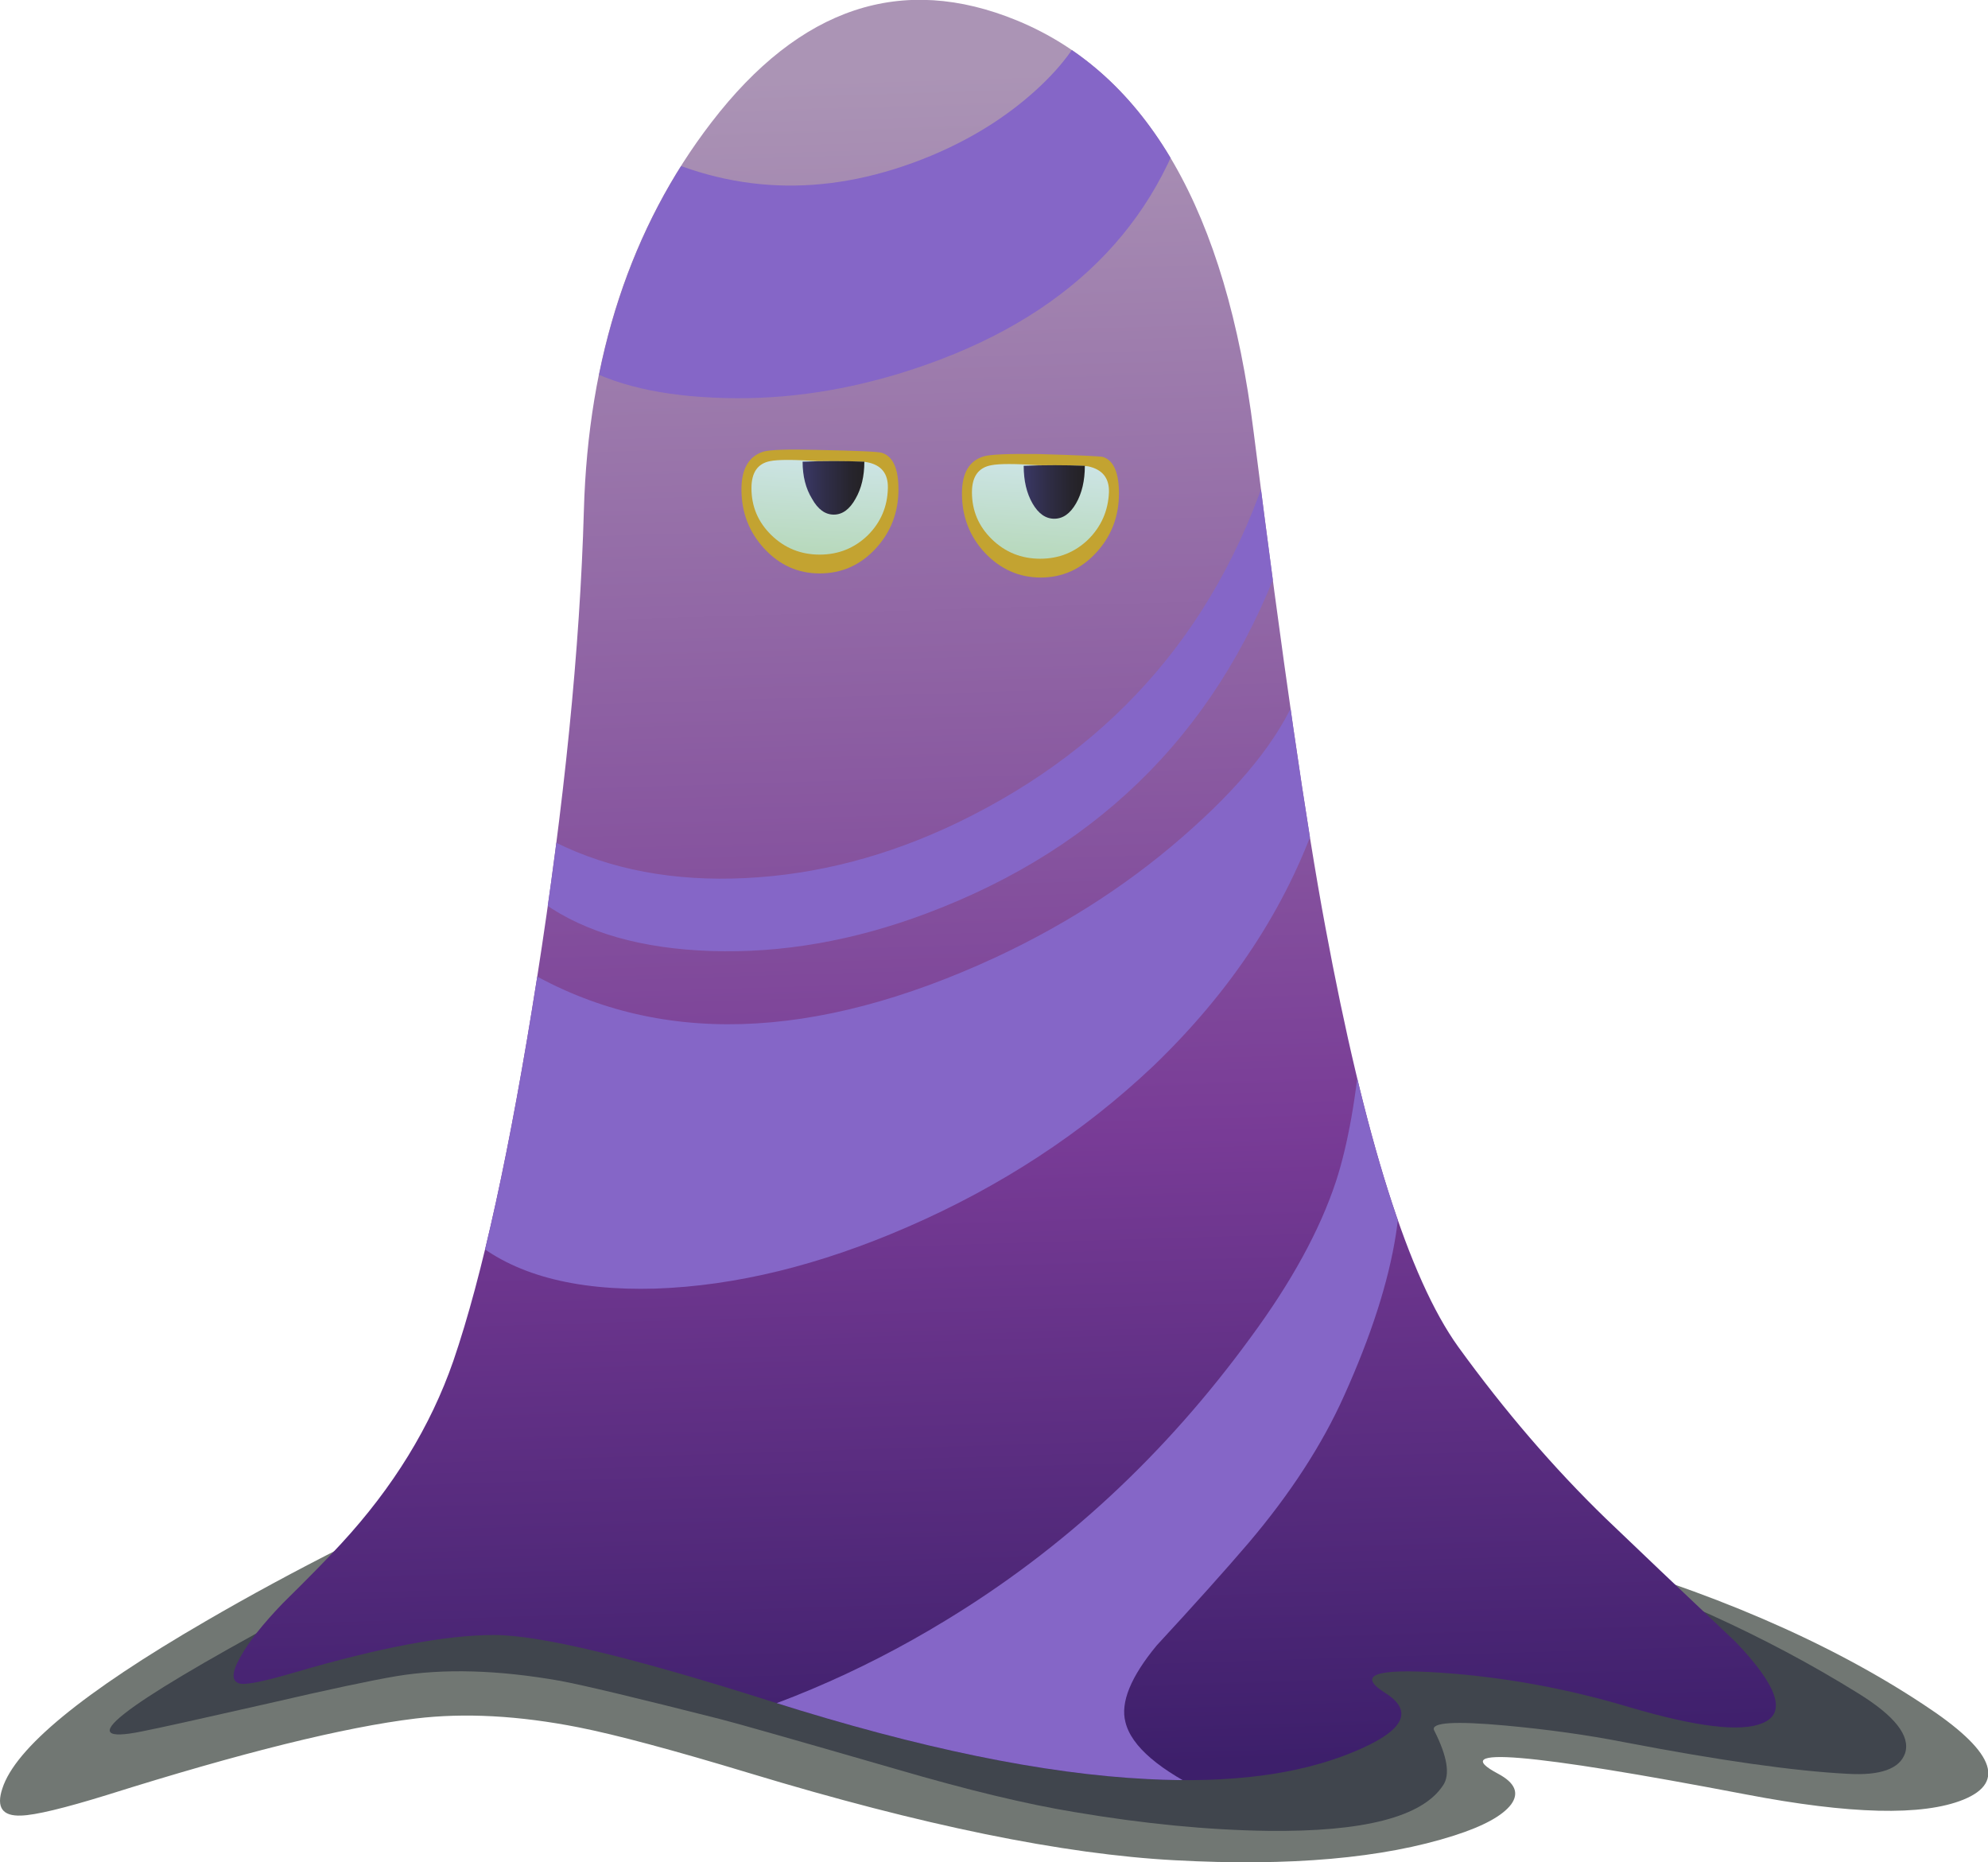
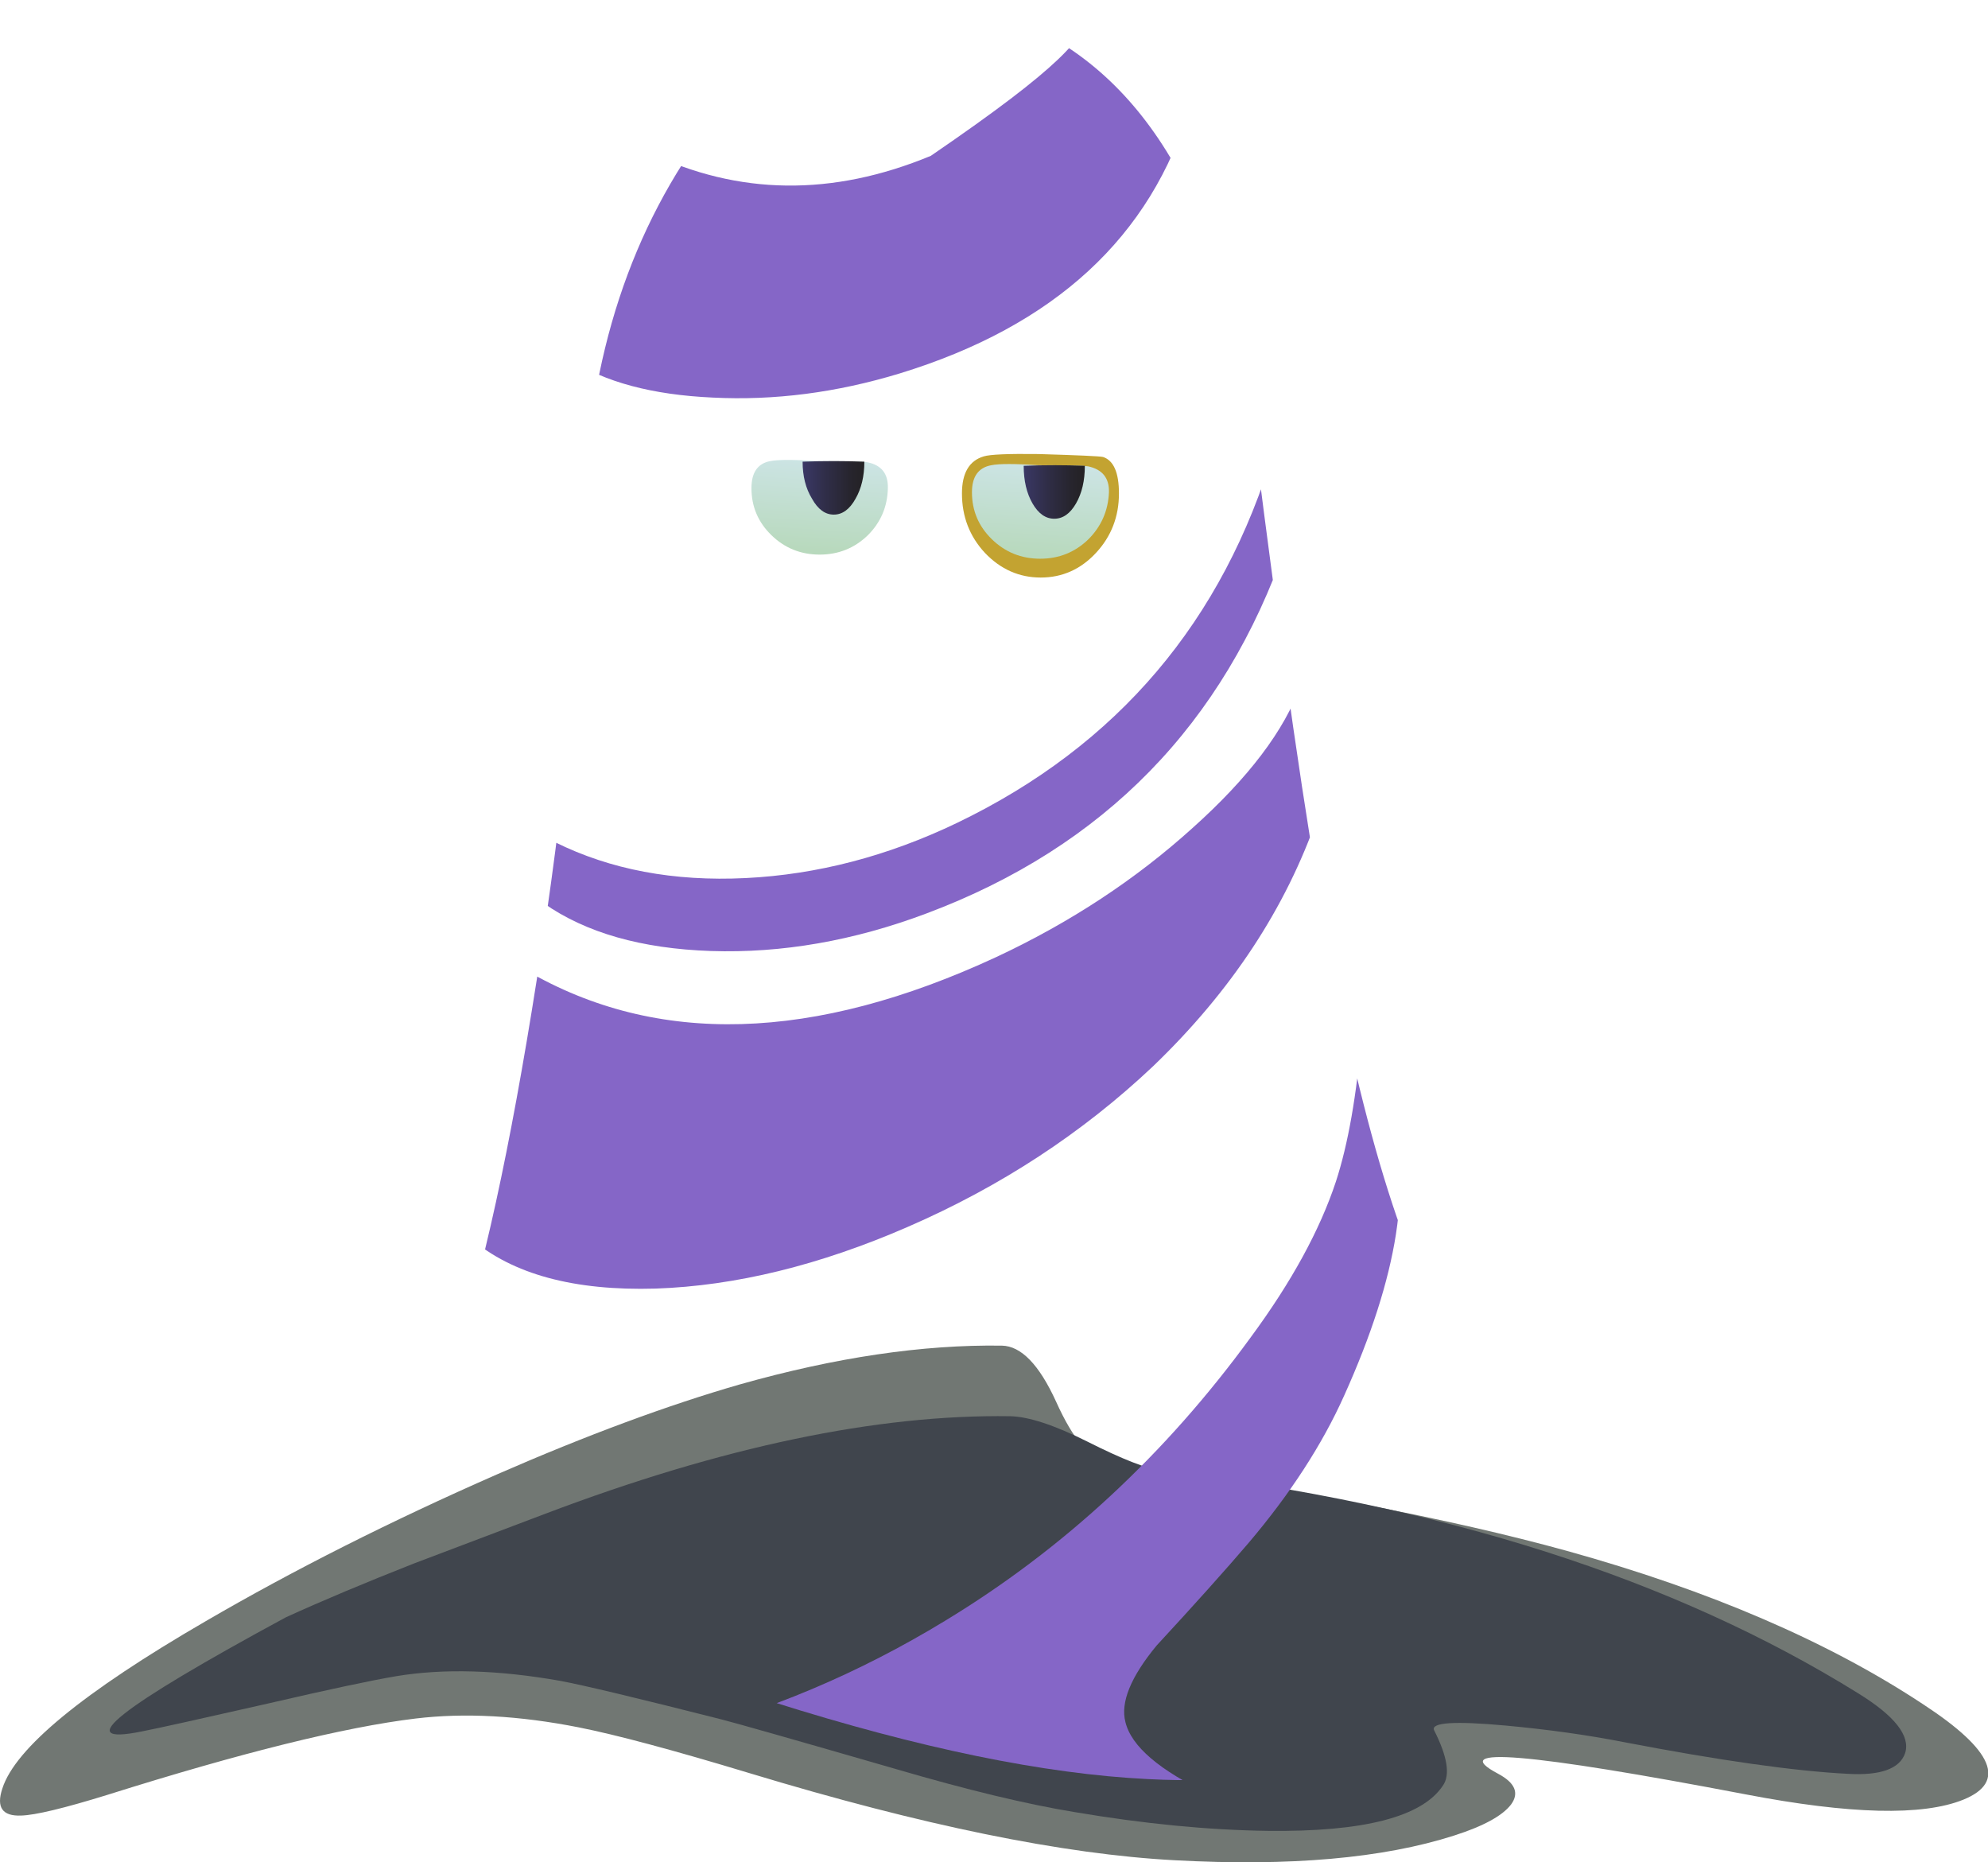
<svg xmlns="http://www.w3.org/2000/svg" xmlns:xlink="http://www.w3.org/1999/xlink" version="1.1" id="Layer_1" x="0px" y="0px" width="169.05px" height="158.3px" viewBox="0 0 169.05 158.3" style="enable-background:new 0 0 169.05 158.3;" xml:space="preserve">
  <symbol id="flash0.ai_x2F_Layer_1_x2F__x3C_Clip_Group_0_x3E_" viewBox="0.012 -152.45 131.148 152.564">
    <g id="Layer_1_10_">
	</g>
    <g>
      <defs>
        <path id="SVGID_1_" d="M127.75-139.5c-4.867,4.6-8.55,8.1-11.05,10.5c-4.434,4.3-8.617,9.167-12.55,14.6     c-4.2,5.833-7.967,17.733-11.3,35.7c-1.6,8.534-3.633,22.567-6.1,42.1c-2.333,18.733-9.033,30.383-20.1,34.95     c-9.8,4.033-18.467,1.15-26-8.65c-6.833-8.934-10.45-19.934-10.85-33c-0.333-11.7-1.667-24.983-4-39.85     c-2.267-14.434-4.633-25.25-7.1-32.45c-1.934-5.566-5.117-10.75-9.55-15.55c-1.167-1.267-2.816-2.95-4.95-5.05     c-1.7-1.767-2.9-3.283-3.6-4.55c-0.8-1.4-0.783-2.167,0.05-2.3c0.6-0.067,2.1,0.25,4.5,0.95c7.267,2.133,12.934,3.2,17,3.2     c3.9,0,11.817-1.9,23.75-5.7c12.434-3.933,23.05-6.117,31.85-6.55c7-0.367,12.783,0.383,17.35,2.25c4.433,1.8,5.367,3.5,2.8,5.1     c-2.367,1.5-0.8,2.066,4.7,1.7c5.433-0.367,10.816-1.35,16.15-2.95c5.667-1.667,9.417-2.117,11.25-1.35     C132.1-145.567,131.35-143.267,127.75-139.5z" />
      </defs>
      <clipPath id="SVGID_2_">
        <use xlink:href="#SVGID_1_" style="overflow:visible;" />
      </clipPath>
      <g id="Layer_3_1_" style="clip-path:url(#SVGID_2_);">
        <use xlink:href="#flash0.ai_x2F_Layer_1_x2F__x3C_Path_x3E__x5F_3" width="52.75" height="32.806" y="-32.806" transform="matrix(1 0 0 1 28.6 -0.95)" style="overflow:visible;opacity:0.441;enable-background:new    ;" />
        <use xlink:href="#flash0.ai_x2F_Layer_1_x2F__x3C_Path_x3E__x5F_2" width="63.1" height="42.674" y="-42.674" transform="matrix(1 0 0 1 26.4 -38.1)" style="overflow:visible;opacity:0.441;enable-background:new    ;" />
        <use xlink:href="#flash0.ai_x2F_Layer_1_x2F__x3C_Path_x3E__x5F_1" width="62.008" height="64.6" y="-64.6" transform="matrix(1 0 0 1 37.25 -87.85)" style="overflow:visible;opacity:0.441;enable-background:new    ;" />
        <use xlink:href="#flash0.ai_x2F_Layer_1_x2F__x3C_Path_x3E_" width="72" height="51.318" y="-51.318" transform="matrix(1 0 0 1 20.2 -58.15)" style="overflow:visible;opacity:0.441;enable-background:new    ;" />
      </g>
    </g>
    <g id="Layer_4_1_">
	</g>
  </symbol>
  <symbol id="flash0.ai_x2F_Layer_1_x2F__x3C_Path_x3E_" viewBox="0 -51.318 72 51.318">
    <g id="Layer_1_7_">
      <path style="fill-rule:evenodd;clip-rule:evenodd;fill:#8566C7;" d="M70.55,0L72-11.15c-2.7-7.8-7.367-14.883-14-21.25    c-6-5.667-12.95-10.217-20.85-13.65c-7.5-3.267-14.65-5.017-21.45-5.25C8.767-51.5,3.533-50.083,0-47.05l4.7,22.8    c11.1-6.467,24.433-6.083,40,1.15c6.267,2.934,11.816,6.583,16.65,10.95C66.117-7.883,69.183-3.833,70.55,0z" />
    </g>
  </symbol>
  <symbol id="flash0.ai_x2F_Layer_1_x2F__x3C_Path_x3E__x5F_1" viewBox="0 -64.6 62.008 64.6">
    <g id="Layer_1_6_">
      <path style="fill-rule:evenodd;clip-rule:evenodd;fill:#8566C7;" d="M58.7,0l2.45-3.7c0.967-4.566,1.117-9,0.45-13.3    c-0.633-4.033-2.1-8.6-4.4-13.7c-1.867-4.167-4.583-8.35-8.15-12.55c-1.966-2.3-4.566-5.2-7.8-8.7    c-2.2-2.667-3.083-4.833-2.65-6.5c0.5-2.066,2.9-4.117,7.2-6.15L0-59.65c8.167,2.066,15.917,5.333,23.25,9.8    c10.067,6.1,18.733,14.133,26,24.1c3.467,4.7,5.883,9.117,7.25,13.25C57.533-9.333,58.267-5.167,58.7,0z" />
    </g>
  </symbol>
  <symbol id="flash0.ai_x2F_Layer_1_x2F__x3C_Path_x3E__x5F_2" viewBox="0 -42.674 63.1 42.674">
    <g id="Layer_1_5_">
      <path style="fill-rule:evenodd;clip-rule:evenodd;fill:#8566C7;" d="M62.1,0l1-8.15c-5.267-15.2-15.45-25.633-30.55-31.3    c-6.2-2.333-12.316-3.4-18.35-3.2C8.3-42.45,3.567-41.1,0-38.6l0.95,5.2c4.7-2.333,10.1-3.35,16.2-3.05c6.1,0.3,12.1,1.867,18,4.7    C48.783-25.183,57.767-14.6,62.1,0z" />
    </g>
  </symbol>
  <symbol id="flash0.ai_x2F_Layer_1_x2F__x3C_Path_x3E__x5F_2_x5F_0" viewBox="0 -10.55 13.35 10.528">
    <g id="Layer_1_9_">
-       <path style="fill-rule:evenodd;clip-rule:evenodd;fill:#C3A331;" d="M0-3.4c0,1.733,0.617,2.8,1.85,3.2    c0.566,0.167,2.1,0.217,4.6,0.15c3.4-0.067,5.233-0.15,5.5-0.25c0.933-0.3,1.4-1.333,1.4-3.1c0-1.967-0.65-3.65-1.95-5.05    c-1.3-1.4-2.883-2.1-4.75-2.1c-1.833,0-3.4,0.7-4.7,2.1C0.65-7.05,0-5.367,0-3.4z" />
-     </g>
+       </g>
  </symbol>
  <symbol id="flash0.ai_x2F_Layer_1_x2F__x3C_Path_x3E__x5F_3" viewBox="0 -32.806 52.75 32.806">
    <g id="Layer_1_4_">
-       <path style="fill-rule:evenodd;clip-rule:evenodd;fill:#8566C7;" d="M44.3,0l8.45-7.95c-3.3-11.133-11.533-18.716-24.7-22.75    c-5.367-1.633-10.667-2.316-15.9-2.05C7.017-32.517,2.967-31.433,0-29.5l6.7,17.6c7.633-3.667,15.633-3.767,24-0.3    c3.433,1.434,6.4,3.284,8.9,5.55C42.033-4.45,43.6-2.233,44.3,0z" />
+       <path style="fill-rule:evenodd;clip-rule:evenodd;fill:#8566C7;" d="M44.3,0l8.45-7.95c-3.3-11.133-11.533-18.716-24.7-22.75    c-5.367-1.633-10.667-2.316-15.9-2.05C7.017-32.517,2.967-31.433,0-29.5l6.7,17.6c7.633-3.667,15.633-3.767,24-0.3    C42.033-4.45,43.6-2.233,44.3,0z" />
    </g>
  </symbol>
  <symbol id="flash0.ai_x2F_Layer_1_x2F__x3C_Path_x3E__x5F_5" viewBox="0 -10.55 13.35 10.508">
    <g id="Layer_1_8_">
      <path style="fill-rule:evenodd;clip-rule:evenodd;fill:#C3A331;" d="M0-3.4c0,1.733,0.617,2.783,1.85,3.15    c0.533,0.167,2.083,0.233,4.65,0.2c3.4-0.1,5.233-0.184,5.5-0.25c0.9-0.3,1.35-1.333,1.35-3.1c0-1.967-0.65-3.65-1.95-5.05    c-1.3-1.4-2.867-2.1-4.7-2.1c-1.833,0-3.417,0.7-4.75,2.1C0.65-7.05,0-5.367,0-3.4z" />
    </g>
  </symbol>
  <symbol id="flash0.ai_x2F_Layer_1_x2F__x3C_Path_x3E__x5F_7" viewBox="-0.32 -35.255 152.76 35.263">
    <g id="Layer_1_3_">
      <path style="fill-rule:evenodd;clip-rule:evenodd;fill:#40454D;" d="M128.4-27.7c-3.066,0.6-6.4,1.067-10,1.4    c-4.367,0.4-6.4,0.267-6.1-0.4c1.133-2.233,1.383-3.8,0.75-4.7c-1.767-2.667-6.733-3.95-14.9-3.85    c-5.066,0.067-10.55,0.6-16.45,1.6c-4.067,0.667-9.117,1.883-15.15,3.65c-8.767,2.533-13.75,3.95-14.95,4.25    c-7.1,1.8-11.633,2.883-13.6,3.25c-5.267,0.933-9.917,1.067-13.95,0.4c-2.167-0.367-5.767-1.133-10.8-2.3    c-5.867-1.333-9.483-2.133-10.85-2.4c-6.066-1.233-1.983,2,12.25,9.7c3.067,1.4,6.717,2.934,10.95,4.6    c0.333,0.133,4.033,1.533,11.1,4.2C51.733-2.6,64.917,0.167,76.25,0C77.817-0.033,80-0.75,82.8-2.15c2.967-1.5,5.1-2.333,6.4-2.5    c23.767-2.867,43.483-9.167,59.15-18.9c3.133-1.934,4.467-3.633,4-5.1c-0.467-1.333-2.1-1.917-4.9-1.75    C142.917-30.167,136.567-29.267,128.4-27.7z" />
    </g>
  </symbol>
  <symbol id="flash0.ai_x2F_Layer_1_x2F__x3C_Path_x3E__x5F_8" viewBox="0 -43.923 169.074 43.929">
    <g id="Layer_1_2_">
      <path style="fill-rule:evenodd;clip-rule:evenodd;fill:#717773;" d="M166.95-38.6c-3.467-1.4-9.633-1.25-18.5,0.45    c-18.5,3.533-25.517,4.117-21.05,1.75c1.434-0.767,1.8-1.633,1.1-2.6c-0.733-0.967-2.35-1.85-4.85-2.65    c-6.033-1.934-13.95-2.633-23.75-2.1c-9.467,0.5-21.517,2.967-36.15,7.4c-6.5,1.967-11.35,3.267-14.55,3.9    c-5.067,1-9.684,1.25-13.85,0.75c-6.067-0.733-14.817-2.9-26.25-6.5c-3.667-1.133-6.1-1.716-7.3-1.75    c-1.6-0.066-2.133,0.7-1.6,2.3c1.1,3.433,6.85,8.167,17.25,14.2c7.5,4.367,15.767,8.534,24.8,12.5    C49.883-7.617,56.767-5.067,62.9-3.3C71.033-1,78.467,0.1,85.2,0c1.633-0.033,3.167-1.617,4.6-4.75c1.467-3.267,2.95-5,4.45-5.2    c16.1-2.267,29.1-4.767,39-7.5c12.133-3.367,22.233-7.716,30.3-13.05C169.517-34.4,170.65-37.1,166.95-38.6z" />
    </g>
  </symbol>
  <g>
    <use xlink:href="#flash0.ai_x2F_Layer_1_x2F__x3C_Path_x3E__x5F_8" width="169.074" height="43.929" x="0" y="-43.923" transform="matrix(1 0 0 -1 0 114.4)" style="overflow:visible;opacity:0.25;enable-background:new    ;" />
    <use xlink:href="#flash0.ai_x2F_Layer_1_x2F__x3C_Path_x3E__x5F_7" width="152.76" height="35.263" x="-0.32" y="-35.255" transform="matrix(1 0 0 -1 9.65 120.4)" style="overflow:visible;opacity:0.231;enable-background:new    ;" />
    <linearGradient id="SVGID_3_" gradientUnits="userSpaceOnUse" x1="-154.659" y1="80.962" x2="-8.815" y2="80.962" gradientTransform="matrix(-0.031 -1 1 -0.031 2.384558e-004 -7.772446e-005)">
      <stop offset="0.012" style="stop-color:#3D1F6B" />
      <stop offset="0.377" style="stop-color:#783B96" />
      <stop offset="1" style="stop-color:#AB94B5" />
    </linearGradient>
-     <path style="fill-rule:evenodd;clip-rule:evenodd;fill:url(#SVGID_3_);" d="M106.6,36.7c2.467,19.533,4.5,33.566,6.101,42.1   c3.333,17.967,7.1,29.867,11.3,35.7c3.934,5.434,8.116,10.3,12.55,14.6c2.5,2.4,6.184,5.9,11.05,10.5   c3.601,3.767,4.351,6.067,2.25,6.9c-1.833,0.767-5.583,0.316-11.25-1.35c-5.333-1.601-10.716-2.584-16.149-2.95   c-5.5-0.367-7.066,0.2-4.7,1.7c2.566,1.6,1.634,3.3-2.8,5.1c-4.566,1.866-10.351,2.616-17.351,2.25   c-8.8-0.434-19.417-2.616-31.85-6.55C53.817,140.9,45.9,139,42,139c-4.067,0-9.733,1.066-17,3.2c-2.4,0.7-3.9,1.017-4.5,0.95   c-0.833-0.134-0.85-0.9-0.05-2.301c0.7-1.267,1.9-2.783,3.6-4.55c2.133-2.1,3.784-3.783,4.95-5.05   c4.433-4.8,7.617-9.983,9.55-15.55c2.467-7.2,4.833-18.017,7.1-32.45c2.333-14.867,3.667-28.15,4-39.85   c0.367-13.066,3.983-24.066,10.85-33c7.533-9.8,16.2-12.683,26-8.65C97.566,6.317,104.267,17.967,106.6,36.7z" />
    <use xlink:href="#flash0.ai_x2F_Layer_1_x2F__x3C_Clip_Group_0_x3E_" width="131.148" height="152.564" x="0.012" y="-152.45" transform="matrix(1 0 0 -1 19.85 0.1)" style="overflow:visible;" />
    <use xlink:href="#flash0.ai_x2F_Layer_1_x2F__x3C_Path_x3E__x5F_5" width="13.35" height="10.508" y="-10.55" transform="matrix(1 0 0 -1 81.8 38.55)" style="overflow:visible;opacity:0.469;enable-background:new    ;" />
    <linearGradient id="SVGID_4_" gradientUnits="userSpaceOnUse" x1="88.623" y1="39.526" x2="88.123" y2="47.151">
      <stop offset="0" style="stop-color:#CCE4E4" />
      <stop offset="1" style="stop-color:#B8D9BD" />
    </linearGradient>
    <path style="fill-rule:evenodd;clip-rule:evenodd;fill:url(#SVGID_4_);" d="M82.65,41.85c0-1.333,0.55-2.1,1.65-2.3   c0.667-0.133,2-0.133,4,0c2.434,0,3.851,0.034,4.25,0.1c1.2,0.267,1.783,1,1.75,2.2c-0.066,1.566-0.649,2.9-1.75,4   c-1.133,1.1-2.5,1.65-4.1,1.65c-1.601,0-2.967-0.55-4.101-1.65C83.217,44.75,82.65,43.417,82.65,41.85z" />
    <linearGradient id="SVGID_5_" gradientUnits="userSpaceOnUse" x1="92.263" y1="41.825" x2="87.038" y2="41.825">
      <stop offset="0" style="stop-color:#242224" />
      <stop offset="0.239" style="stop-color:#27252E" />
      <stop offset="0.639" style="stop-color:#302E49" />
      <stop offset="1" style="stop-color:#3A3866" />
    </linearGradient>
    <path style="fill-rule:evenodd;clip-rule:evenodd;fill:url(#SVGID_5_);" d="M87.05,39.6c1.767-0.067,3.5-0.067,5.2,0   c0,1.267-0.25,2.333-0.75,3.2s-1.116,1.3-1.85,1.3S88.3,43.667,87.8,42.8S87.05,40.867,87.05,39.6z" />
    <use xlink:href="#flash0.ai_x2F_Layer_1_x2F__x3C_Path_x3E__x5F_2_x5F_0" width="13.35" height="10.528" y="-10.55" transform="matrix(1 0 0 -1 63.05 38.2)" style="overflow:visible;opacity:0.469;enable-background:new    ;" />
    <linearGradient id="SVGID_6_" gradientUnits="userSpaceOnUse" x1="69.855" y1="39.125" x2="69.355" y2="46.75">
      <stop offset="0" style="stop-color:#CCE4E4" />
      <stop offset="1" style="stop-color:#B8D9BD" />
    </linearGradient>
    <path style="fill-rule:evenodd;clip-rule:evenodd;fill:url(#SVGID_6_);" d="M63.9,41.5c0-1.333,0.533-2.1,1.6-2.3   c0.667-0.133,2-0.133,4,0c2.567,0,3.983,0.033,4.25,0.1c1.2,0.233,1.783,0.967,1.75,2.2c-0.033,1.567-0.6,2.9-1.7,4   c-1.133,1.1-2.5,1.65-4.1,1.65c-1.6,0-2.967-0.55-4.1-1.65S63.9,43.067,63.9,41.5z" />
    <linearGradient id="SVGID_7_" gradientUnits="userSpaceOnUse" x1="73.513" y1="41.475" x2="68.288" y2="41.475">
      <stop offset="0" style="stop-color:#242224" />
      <stop offset="0.239" style="stop-color:#27252E" />
      <stop offset="0.639" style="stop-color:#302E49" />
      <stop offset="1" style="stop-color:#3A3866" />
    </linearGradient>
    <path style="fill-rule:evenodd;clip-rule:evenodd;fill:url(#SVGID_7_);" d="M68.25,39.25c1.8-0.067,3.55-0.067,5.25,0   c0,1.233-0.25,2.283-0.75,3.15c-0.5,0.9-1.117,1.35-1.85,1.35s-1.35-0.45-1.85-1.35C68.517,41.533,68.25,40.483,68.25,39.25z" />
  </g>
</svg>